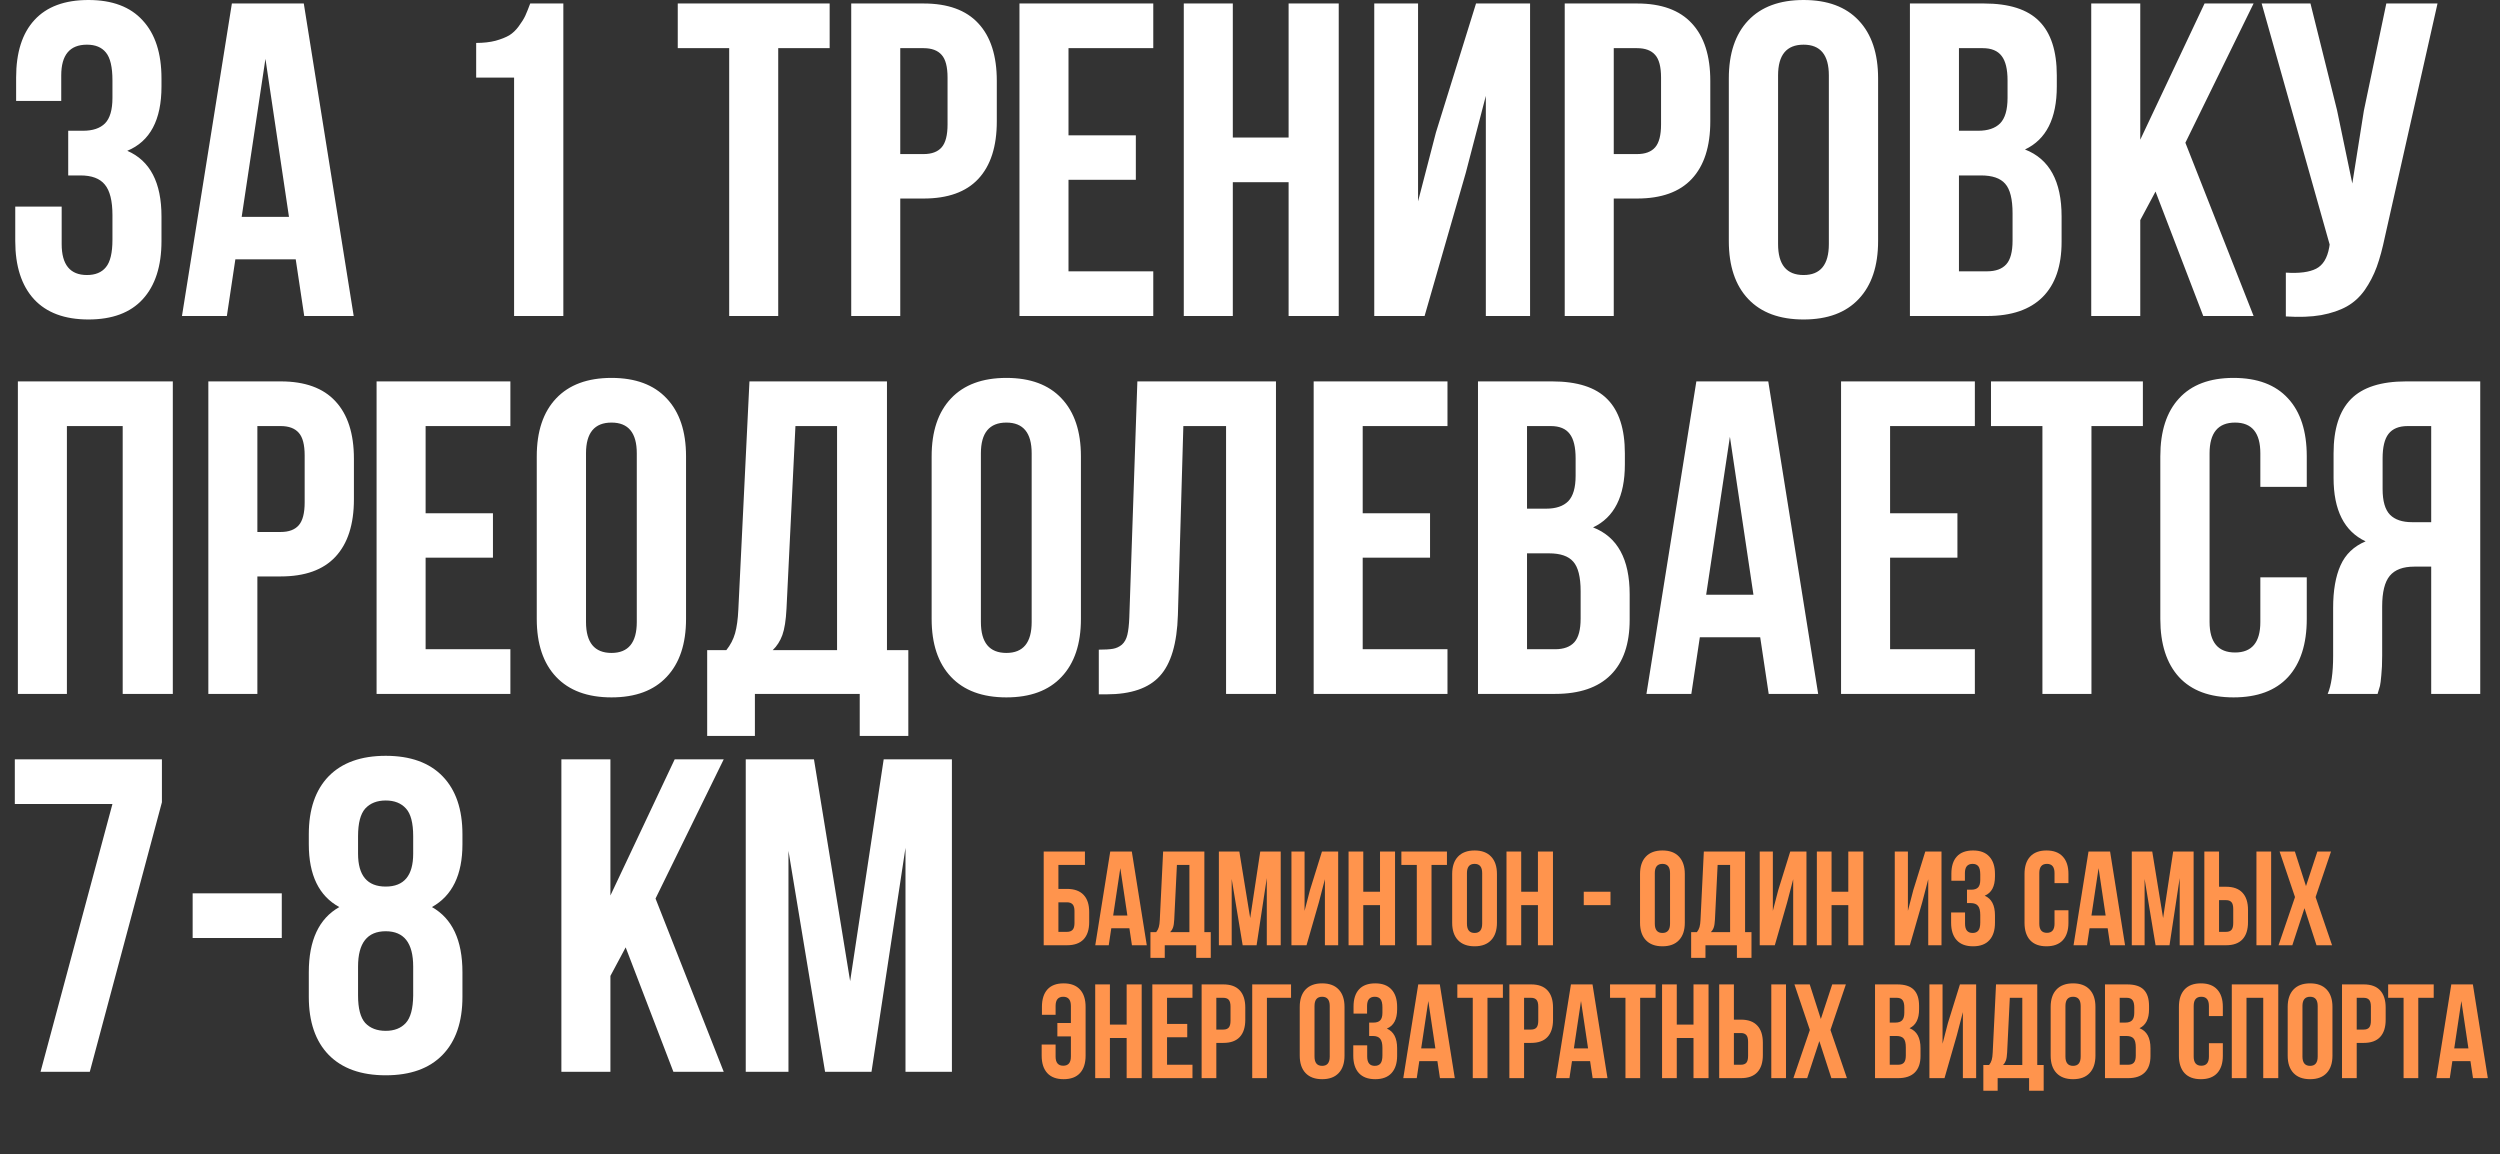
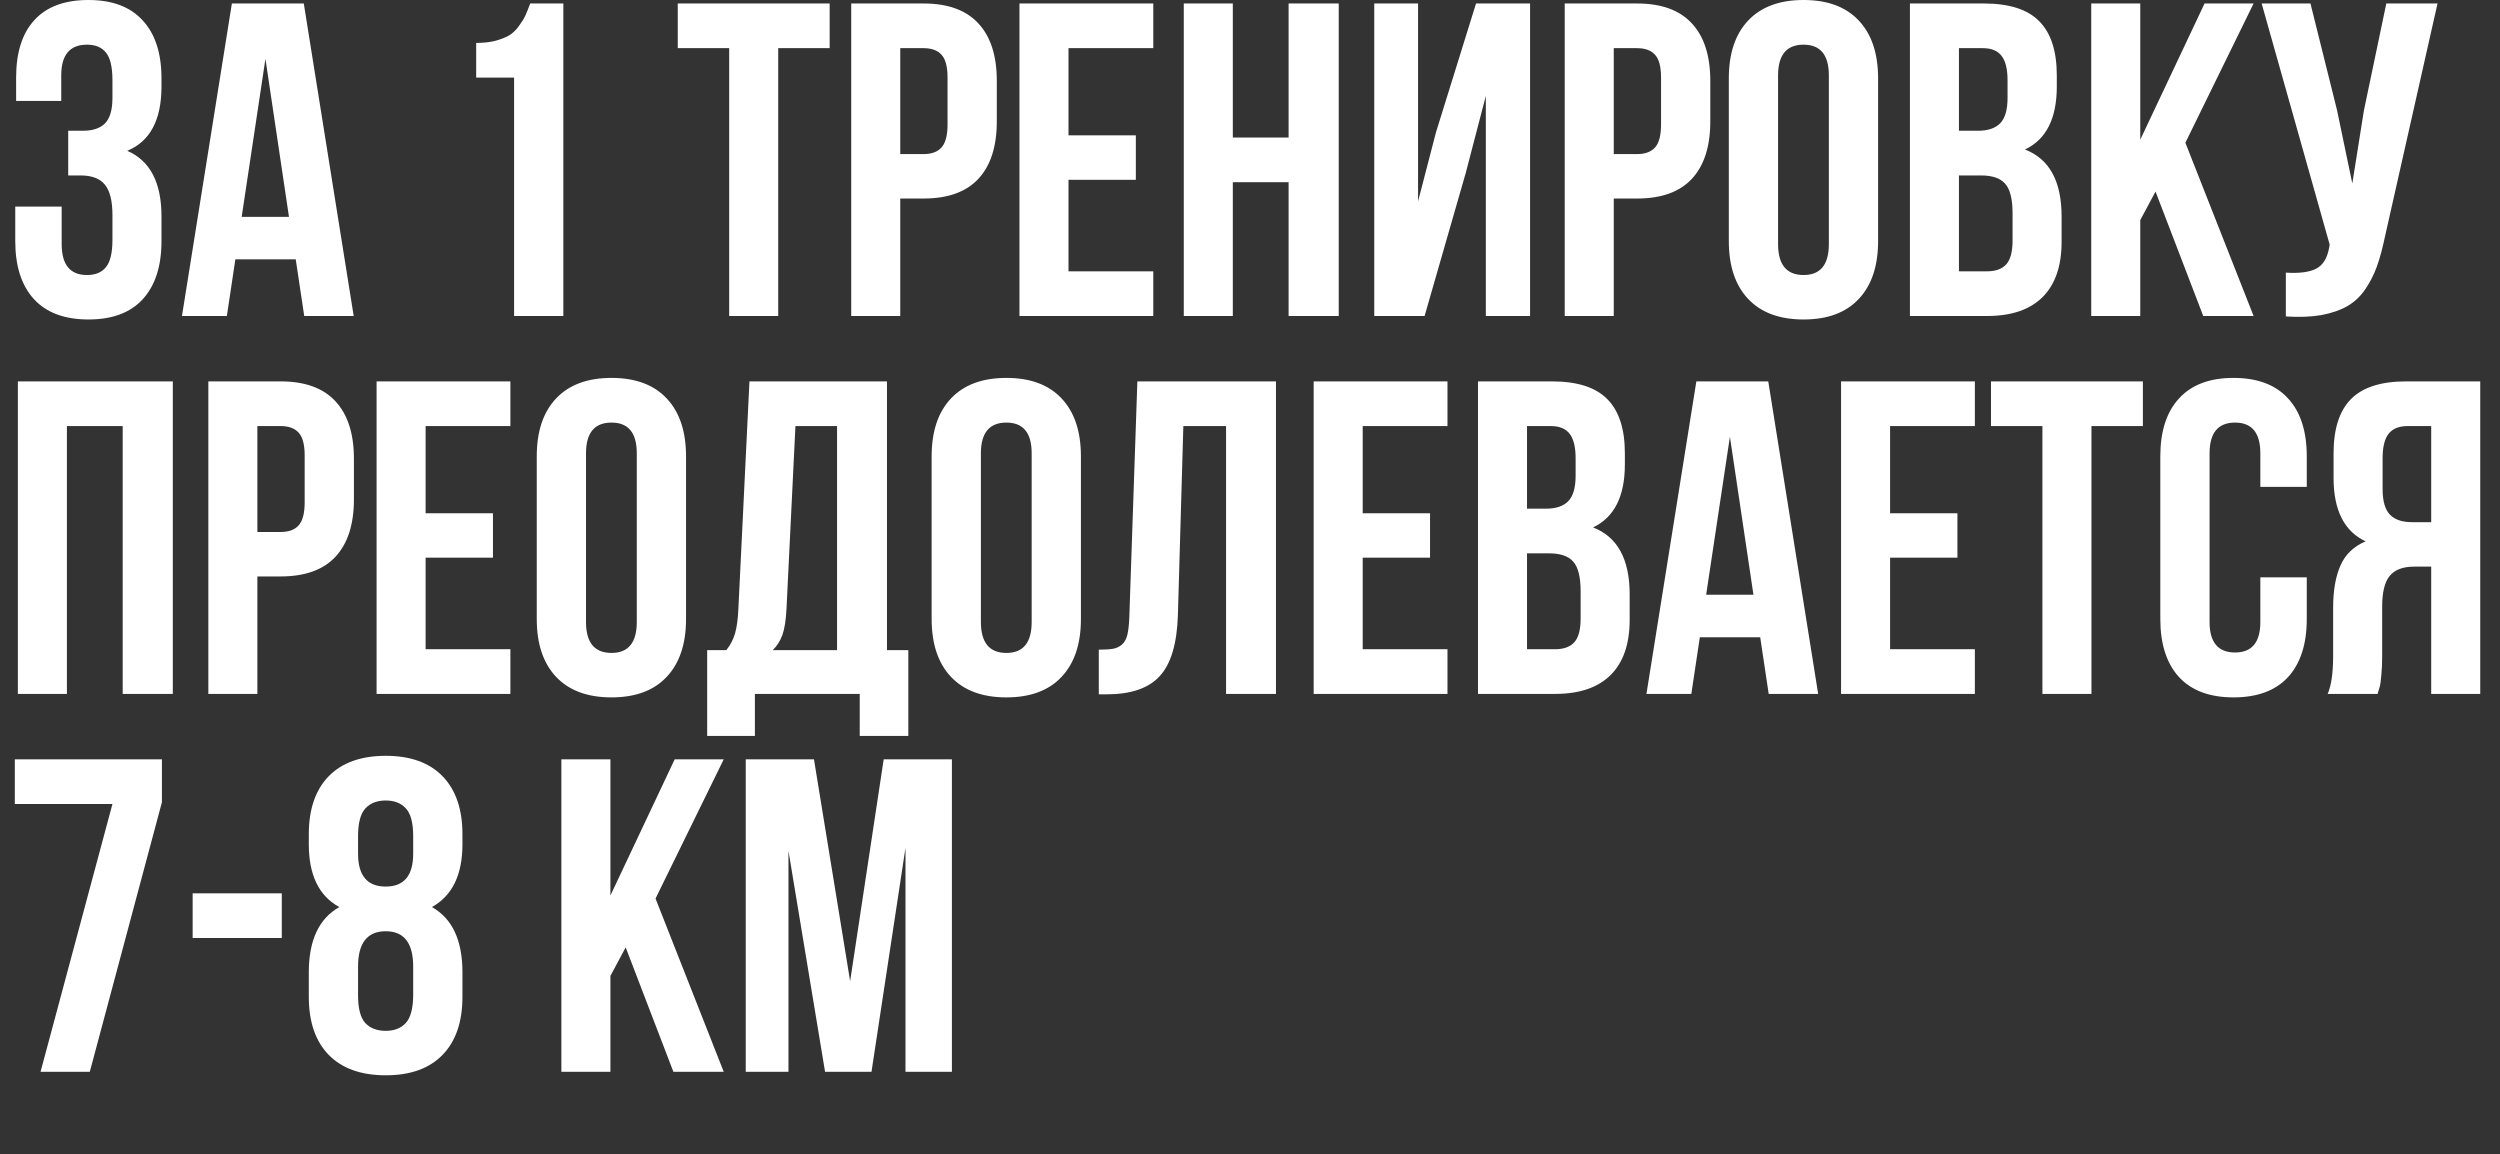
<svg xmlns="http://www.w3.org/2000/svg" width="602" height="278" viewBox="0 0 602 278" fill="none">
  <rect x="0" y="0" width="602" height="278" fill="#333333" stroke="none" />
  <path d="M3.673 58.039V49.748H14.851V58.774C14.851 63.742 16.88 66.226 20.938 66.226C22.967 66.226 24.489 65.596 25.504 64.337C26.553 63.077 27.078 60.873 27.078 57.725V51.795C27.078 48.366 26.466 45.917 25.241 44.448C24.052 42.979 22.093 42.244 19.364 42.244H16.425V31.486H19.994C22.338 31.486 24.104 30.891 25.294 29.702C26.483 28.477 27.078 26.431 27.078 23.562V19.364C27.078 16.145 26.553 13.906 25.504 12.647C24.489 11.387 22.967 10.758 20.938 10.758C16.81 10.758 14.746 13.224 14.746 18.157V24.297H3.883V18.682C3.883 12.629 5.353 8.011 8.291 4.828C11.23 1.609 15.568 -7.87675e-05 21.306 -7.87675e-05C27.043 -7.87675e-05 31.399 1.644 34.372 4.933C37.381 8.186 38.885 12.839 38.885 18.892V20.833C38.885 28.88 36.139 34.04 30.647 36.314C36.139 38.693 38.885 43.958 38.885 52.11V58.039C38.885 64.092 37.381 68.762 34.372 72.051C31.399 75.304 27.043 76.931 21.306 76.931C15.568 76.931 11.195 75.304 8.186 72.051C5.178 68.762 3.673 64.092 3.673 58.039ZM43.818 76.092L55.836 0.84H73.153L85.17 76.092H73.258L71.211 62.447H56.675L54.629 76.092H43.818ZM58.197 52.215H69.585L63.917 14.169L58.197 52.215ZM114.662 18.682V10.338C116.411 10.338 117.968 10.163 119.333 9.813C120.697 9.428 121.799 8.991 122.639 8.501C123.478 7.976 124.231 7.259 124.895 6.35C125.595 5.405 126.12 4.565 126.47 3.831C126.819 3.061 127.222 2.064 127.677 0.84H135.653V76.092H123.793V18.682H114.662ZM163.203 11.597V0.84H199.78V11.597H187.395V76.092H175.588V11.597H163.203ZM204.975 76.092V0.84H222.397C228.24 0.84 232.63 2.431 235.569 5.615C238.543 8.799 240.03 13.416 240.03 19.469V29.23C240.03 35.282 238.543 39.9 235.569 43.084C232.63 46.232 228.24 47.806 222.397 47.806H216.782V76.092H204.975ZM216.782 37.101H222.397C224.357 37.101 225.808 36.559 226.753 35.474C227.698 34.39 228.17 32.553 228.17 29.964V18.682C228.17 16.093 227.698 14.274 226.753 13.224C225.808 12.14 224.357 11.597 222.397 11.597H216.782V37.101ZM245.487 76.092V0.84H277.708V11.597H257.295V32.588H273.51V43.293H257.295V65.334H277.708V76.092H245.487ZM285.055 76.092V0.84H296.862V33.113H310.296V0.84H322.366V76.092H310.296V43.871H296.862V76.092H285.055ZM330.92 76.092V0.84H341.468V48.489L345.771 31.906L355.427 0.84H368.441V76.092H357.788V23.09L352.96 41.614L343.042 76.092H330.92ZM376.785 76.092V0.84H394.207C400.05 0.84 404.44 2.431 407.379 5.615C410.353 8.799 411.839 13.416 411.839 19.469V29.23C411.839 35.282 410.353 39.9 407.379 43.084C404.44 46.232 400.05 47.806 394.207 47.806H388.592V76.092H376.785ZM388.592 37.101H394.207C396.166 37.101 397.618 36.559 398.563 35.474C399.507 34.39 399.98 32.553 399.98 29.964V18.682C399.98 16.093 399.507 14.274 398.563 13.224C397.618 12.14 396.166 11.597 394.207 11.597H388.592V37.101ZM416.3 58.039V18.892C416.3 12.874 417.857 8.221 420.97 4.933C424.084 1.644 428.527 -7.87675e-05 434.3 -7.87675e-05C440.072 -7.87675e-05 444.498 1.644 447.576 4.933C450.69 8.221 452.247 12.874 452.247 18.892V58.039C452.247 64.057 450.69 68.71 447.576 71.998C444.498 75.287 440.072 76.931 434.3 76.931C428.527 76.931 424.084 75.287 420.97 71.998C417.857 68.71 416.3 64.057 416.3 58.039ZM428.16 58.774C428.16 63.742 430.206 66.226 434.3 66.226C438.358 66.226 440.387 63.742 440.387 58.774V18.157C440.387 13.224 438.358 10.758 434.3 10.758C430.206 10.758 428.16 13.224 428.16 18.157V58.774ZM459.908 76.092V0.84H477.75C483.803 0.84 488.228 2.256 491.027 5.09C493.861 7.924 495.278 12.28 495.278 18.157V20.833C495.278 28.53 492.724 33.585 487.616 35.999C493.494 38.273 496.432 43.643 496.432 52.11V58.249C496.432 64.057 494.91 68.482 491.867 71.526C488.823 74.57 484.363 76.092 478.485 76.092H459.908ZM471.716 65.334H478.485C480.549 65.334 482.089 64.774 483.103 63.654C484.118 62.535 484.625 60.628 484.625 57.934V51.375C484.625 47.946 484.03 45.567 482.841 44.238C481.686 42.909 479.745 42.244 477.016 42.244H471.716V65.334ZM471.716 31.486H476.334C478.678 31.486 480.444 30.891 481.634 29.702C482.823 28.477 483.418 26.431 483.418 23.562V19.364C483.418 16.67 482.946 14.711 482.001 13.486C481.057 12.227 479.535 11.597 477.436 11.597H471.716V31.486ZM503.569 76.092V0.84H515.376V33.638L530.857 0.84H542.665L526.239 34.372L542.665 76.092H530.542L519.05 46.127L515.376 53.002V76.092H503.569ZM544.606 0.84H556.361L562.763 26.553L566.437 44.185L569.218 26.658L574.623 0.84H586.955L574.308 56.938C573.713 59.806 573.049 62.255 572.314 64.284C571.579 66.278 570.617 68.132 569.428 69.847C568.238 71.526 566.804 72.838 565.125 73.783C563.445 74.727 561.381 75.427 558.932 75.882C556.518 76.302 553.685 76.406 550.431 76.197V65.649C553.65 65.859 556.081 65.544 557.725 64.704C559.37 63.864 560.419 62.15 560.874 59.561L560.979 58.879L544.606 0.84ZM4.303 167.092V91.84H41.614V167.092H29.544V102.597H16.11V167.092H4.303ZM50.168 167.092V91.84H67.59C73.433 91.84 77.823 93.431 80.762 96.615C83.736 99.799 85.223 104.417 85.223 110.469V120.23C85.223 126.282 83.736 130.9 80.762 134.084C77.823 137.232 73.433 138.806 67.59 138.806H61.975V167.092H50.168ZM61.975 128.101H67.59C69.549 128.101 71.001 127.559 71.946 126.474C72.891 125.39 73.363 123.553 73.363 120.964V109.682C73.363 107.093 72.891 105.274 71.946 104.224C71.001 103.14 69.549 102.597 67.59 102.597H61.975V128.101ZM90.68 167.092V91.84H122.901V102.597H102.488V123.588H118.703V134.293H102.488V156.334H122.901V167.092H90.68ZM129.251 149.039V109.892C129.251 103.874 130.808 99.221 133.921 95.933C137.035 92.644 141.478 91 147.25 91C153.023 91 157.448 92.644 160.527 95.933C163.641 99.221 165.198 103.874 165.198 109.892V149.039C165.198 155.057 163.641 159.71 160.527 162.998C157.448 166.287 153.023 167.931 147.25 167.931C141.478 167.931 137.035 166.287 133.921 162.998C130.808 159.71 129.251 155.057 129.251 149.039ZM141.111 149.774C141.111 154.742 143.157 157.226 147.25 157.226C151.309 157.226 153.338 154.742 153.338 149.774V109.157C153.338 104.224 151.309 101.758 147.25 101.758C143.157 101.758 141.111 104.224 141.111 109.157V149.774ZM170.288 177.22V156.544H174.906C175.885 155.319 176.585 153.972 177.005 152.503C177.425 150.999 177.687 149.092 177.792 146.783L180.468 91.84H213.581V156.544H218.724V177.22H207.022V167.092H181.78V177.22H170.288ZM186.083 156.544H201.564V102.597H191.541L189.389 146.573C189.25 149.337 188.917 151.453 188.392 152.923C187.868 154.357 187.098 155.564 186.083 156.544ZM224.339 149.039V109.892C224.339 103.874 225.896 99.221 229.01 95.933C232.123 92.644 236.566 91 242.339 91C248.111 91 252.537 92.644 255.615 95.933C258.729 99.221 260.286 103.874 260.286 109.892V149.039C260.286 155.057 258.729 159.71 255.615 162.998C252.537 166.287 248.111 167.931 242.339 167.931C236.566 167.931 232.123 166.287 229.01 162.998C225.896 159.71 224.339 155.057 224.339 149.039ZM236.199 149.774C236.199 154.742 238.246 157.226 242.339 157.226C246.397 157.226 248.426 154.742 248.426 149.774V109.157C248.426 104.224 246.397 101.758 242.339 101.758C238.246 101.758 236.199 104.224 236.199 109.157V149.774ZM264.589 167.197V156.439C266.058 156.439 267.195 156.369 268 156.229C268.805 156.089 269.522 155.757 270.152 155.232C270.781 154.672 271.219 153.885 271.463 152.87C271.708 151.856 271.866 150.474 271.936 148.725L273.877 91.84H307.253V167.092H295.236V102.597H284.95L283.638 148.095C283.428 154.952 281.976 159.85 279.283 162.788C276.624 165.727 272.338 167.197 266.426 167.197H264.589ZM316.331 167.092V91.84H348.552V102.597H328.139V123.588H344.354V134.293H328.139V156.334H348.552V167.092H316.331ZM355.899 167.092V91.84H373.741C379.793 91.84 384.219 93.256 387.018 96.09C389.852 98.924 391.268 103.28 391.268 109.157V111.833C391.268 119.53 388.715 124.585 383.607 126.999C389.484 129.273 392.423 134.643 392.423 143.11V149.249C392.423 155.057 390.901 159.482 387.857 162.526C384.814 165.57 380.353 167.092 374.476 167.092H355.899ZM367.706 156.334H374.476C376.54 156.334 378.079 155.774 379.094 154.655C380.108 153.535 380.616 151.628 380.616 148.935V142.375C380.616 138.946 380.021 136.567 378.831 135.238C377.677 133.909 375.735 133.244 373.006 133.244H367.706V156.334ZM367.706 122.486H372.324C374.668 122.486 376.435 121.891 377.624 120.702C378.814 119.477 379.409 117.431 379.409 114.562V110.364C379.409 107.67 378.936 105.711 377.992 104.487C377.047 103.227 375.525 102.597 373.426 102.597H367.706V122.486ZM396.464 167.092L408.481 91.84H425.798L437.815 167.092H425.903L423.857 153.448H409.32L407.274 167.092H396.464ZM410.842 143.215H422.23L416.562 105.169L410.842 143.215ZM443.326 167.092V91.84H475.546V102.597H455.133V123.588H471.348V134.293H455.133V156.334H475.546V167.092H443.326ZM479.43 102.597V91.84H516.006V102.597H503.622V167.092H491.814V102.597H479.43ZM520.204 149.039V109.892C520.204 103.839 521.709 99.186 524.717 95.933C527.726 92.644 532.099 91 537.837 91C543.574 91 547.947 92.644 550.956 95.933C553.965 99.186 555.469 103.839 555.469 109.892V117.238H544.291V109.157C544.291 104.224 542.262 101.758 538.204 101.758C534.111 101.758 532.064 104.224 532.064 109.157V149.774C532.064 154.672 534.111 157.121 538.204 157.121C542.262 157.121 544.291 154.672 544.291 149.774V139.016H555.469V149.039C555.469 155.092 553.965 159.762 550.956 163.051C547.947 166.304 543.574 167.931 537.837 167.931C532.099 167.931 527.726 166.304 524.717 163.051C521.709 159.762 520.204 155.092 520.204 149.039ZM560.507 167.092C561.381 165.062 561.819 162.019 561.819 157.961V146.363C561.819 142.2 562.413 138.789 563.603 136.13C564.792 133.471 566.804 131.547 569.638 130.358C564.495 127.944 561.924 122.853 561.924 115.087V109.157C561.924 103.28 563.323 98.924 566.122 96.09C568.921 93.256 573.346 91.84 579.398 91.84H597.241V167.092H585.433V136.445H581.34C578.646 136.445 576.687 137.18 575.463 138.649C574.238 140.118 573.626 142.585 573.626 146.048V157.856C573.626 159.78 573.556 161.372 573.416 162.631C573.311 163.855 573.206 164.695 573.101 165.15C572.996 165.57 572.804 166.217 572.524 167.092H560.507ZM573.731 117.763C573.731 120.667 574.326 122.731 575.515 123.955C576.705 125.145 578.471 125.74 580.815 125.74H585.433V102.597H579.766C577.667 102.597 576.127 103.227 575.148 104.487C574.203 105.711 573.731 107.67 573.731 110.364V117.763ZM3.568 193.597V182.84H38.99V193.178L21.62 258.092H9.761L27.078 193.597H3.568ZM46.39 225.871V215.113H67.853V225.871H46.39ZM74.36 240.039V234.11C74.36 226.413 76.809 221.183 81.707 218.419C76.809 215.76 74.36 210.722 74.36 203.306V200.892C74.36 194.874 75.952 190.221 79.135 186.933C82.354 183.644 86.937 182 92.884 182C98.832 182 103.397 183.644 106.581 186.933C109.764 190.221 111.356 194.874 111.356 200.892V203.306C111.356 210.652 108.907 215.69 104.009 218.419C108.907 221.183 111.356 226.413 111.356 234.11V240.039C111.356 246.057 109.764 250.71 106.581 253.998C103.397 257.287 98.832 258.931 92.884 258.931C86.937 258.931 82.354 257.287 79.135 253.998C75.952 250.71 74.36 246.057 74.36 240.039ZM86.22 239.725C86.22 242.838 86.797 245.042 87.951 246.337C89.141 247.596 90.785 248.226 92.884 248.226C94.948 248.226 96.558 247.596 97.712 246.337C98.867 245.077 99.461 242.873 99.496 239.725V232.745C99.496 227.078 97.292 224.244 92.884 224.244C88.441 224.244 86.22 227.078 86.22 232.745V239.725ZM86.22 205.562C86.22 210.845 88.441 213.486 92.884 213.486C97.292 213.486 99.496 210.845 99.496 205.562V201.364C99.496 198.18 98.919 195.959 97.765 194.699C96.61 193.405 94.983 192.758 92.884 192.758C90.785 192.758 89.141 193.405 87.951 194.699C86.797 195.994 86.22 198.215 86.22 201.364V205.562ZM135.181 258.092V182.84H146.988V215.638L162.469 182.84H174.276L157.851 216.372L174.276 258.092H162.154L150.661 228.127L146.988 235.002V258.092H135.181ZM179.576 258.092V182.84H196.002L204.713 236.261L212.794 182.84H229.219V258.092H218.042V204.145L209.855 258.092H198.678L189.862 204.88V258.092H179.576Z" fill="white" />
-   <path d="M251.322 227.616V205.045H261.254V208.272H254.864V214.048H256.926C258.689 214.048 260.021 214.526 260.924 215.481C261.826 216.425 262.277 217.805 262.277 219.62V222.044C262.277 223.86 261.826 225.245 260.924 226.2C260.021 227.144 258.689 227.616 256.926 227.616H251.322ZM254.864 224.39H256.926C257.524 224.39 257.975 224.227 258.279 223.902C258.584 223.576 258.736 223.031 258.736 222.265V219.4C258.736 218.634 258.584 218.088 258.279 217.763C257.975 217.438 257.524 217.275 256.926 217.275H254.864V224.39ZM263.741 227.616L267.346 205.045H272.54L276.145 227.616H272.571L271.958 223.524H267.598L266.984 227.616H263.741ZM268.054 220.455H271.47L269.77 209.043L268.054 220.455ZM277.026 230.654V224.453H278.411C278.705 224.085 278.915 223.681 279.041 223.241C279.167 222.789 279.245 222.218 279.277 221.525L280.08 205.045H290.012V224.453H291.554V230.654H288.044V227.616H280.473V230.654H277.026ZM281.764 224.453H286.407V208.272H283.401L282.755 221.462C282.713 222.291 282.614 222.926 282.456 223.367C282.299 223.797 282.068 224.159 281.764 224.453ZM293.506 227.616V205.045H298.433L301.046 221.069L303.47 205.045H308.396V227.616H305.044V211.435L302.588 227.616H299.235L296.591 211.656V227.616H293.506ZM310.978 227.616V205.045H314.141V219.337L315.432 214.363L318.328 205.045H322.232V227.616H319.037V211.719L317.589 217.275L314.614 227.616H310.978ZM324.735 227.616V205.045H328.276V214.725H332.306V205.045H335.926V227.616H332.306V217.952H328.276V227.616H324.735ZM337.453 208.272V205.045H348.424V208.272H344.709V227.616H341.167V208.272H337.453ZM349.683 222.202V210.46C349.683 208.655 350.15 207.259 351.084 206.273C352.018 205.286 353.35 204.793 355.082 204.793C356.813 204.793 358.141 205.286 359.064 206.273C359.998 207.259 360.465 208.655 360.465 210.46V222.202C360.465 224.007 359.998 225.402 359.064 226.389C358.141 227.375 356.813 227.868 355.082 227.868C353.35 227.868 352.018 227.375 351.084 226.389C350.15 225.402 349.683 224.007 349.683 222.202ZM353.24 222.422C353.24 223.912 353.854 224.657 355.082 224.657C356.299 224.657 356.908 223.912 356.908 222.422V210.239C356.908 208.76 356.299 208.02 355.082 208.02C353.854 208.02 353.24 208.76 353.24 210.239V222.422ZM362.763 227.616V205.045H366.305V214.725H370.334V205.045H373.954V227.616H370.334V217.952H366.305V227.616H362.763ZM381.368 217.952V214.725H387.806V217.952H381.368ZM394.92 222.202V210.46C394.92 208.655 395.387 207.259 396.321 206.273C397.255 205.286 398.588 204.793 400.319 204.793C402.051 204.793 403.378 205.286 404.301 206.273C405.235 207.259 405.702 208.655 405.702 210.46V222.202C405.702 224.007 405.235 225.402 404.301 226.389C403.378 227.375 402.051 227.868 400.319 227.868C398.588 227.868 397.255 227.375 396.321 226.389C395.387 225.402 394.92 224.007 394.92 222.202ZM398.478 222.422C398.478 223.912 399.091 224.657 400.319 224.657C401.536 224.657 402.145 223.912 402.145 222.422V210.239C402.145 208.76 401.536 208.02 400.319 208.02C399.091 208.02 398.478 208.76 398.478 210.239V222.422ZM407.229 230.654V224.453H408.614C408.908 224.085 409.118 223.681 409.244 223.241C409.37 222.789 409.449 222.218 409.48 221.525L410.283 205.045H420.215V224.453H421.757V230.654H418.247V227.616H410.676V230.654H407.229ZM411.967 224.453H416.61V208.272H413.604L412.959 221.462C412.917 222.291 412.817 222.926 412.66 223.367C412.502 223.797 412.271 224.159 411.967 224.453ZM423.741 227.616V205.045H426.904V219.337L428.195 214.363L431.091 205.045H434.995V227.616H431.8V211.719L430.352 217.275L427.377 227.616H423.741ZM437.498 227.616V205.045H441.039V214.725H445.069V205.045H448.689V227.616H445.069V217.952H441.039V227.616H437.498ZM456.26 227.616V205.045H459.424V219.337L460.714 214.363L463.611 205.045H467.514V227.616H464.319V211.719L462.871 217.275L459.896 227.616H456.26ZM469.828 222.202V219.715H473.181V222.422C473.181 223.912 473.789 224.657 475.007 224.657C475.615 224.657 476.072 224.468 476.376 224.091C476.691 223.713 476.848 223.052 476.848 222.107V220.329C476.848 219.3 476.665 218.566 476.297 218.125C475.941 217.684 475.353 217.464 474.534 217.464H473.653V214.237H474.723C475.426 214.237 475.956 214.059 476.313 213.702C476.67 213.335 476.848 212.721 476.848 211.86V210.601C476.848 209.636 476.691 208.964 476.376 208.587C476.072 208.209 475.615 208.02 475.007 208.02C473.768 208.02 473.149 208.76 473.149 210.239V212.081H469.891V210.397C469.891 208.581 470.332 207.196 471.213 206.241C472.095 205.276 473.396 204.793 475.117 204.793C476.838 204.793 478.144 205.286 479.036 206.273C479.939 207.249 480.39 208.644 480.39 210.46V211.042C480.39 213.455 479.566 215.003 477.919 215.685C479.566 216.399 480.39 217.978 480.39 220.423V222.202C480.39 224.017 479.939 225.418 479.036 226.404C478.144 227.38 476.838 227.868 475.117 227.868C473.396 227.868 472.084 227.38 471.182 226.404C470.279 225.418 469.828 224.017 469.828 222.202ZM487.504 222.202V210.46C487.504 208.644 487.956 207.249 488.858 206.273C489.76 205.286 491.072 204.793 492.793 204.793C494.514 204.793 495.826 205.286 496.728 206.273C497.631 207.249 498.082 208.644 498.082 210.46V212.663H494.729V210.239C494.729 208.76 494.12 208.02 492.903 208.02C491.676 208.02 491.062 208.76 491.062 210.239V222.422C491.062 223.891 491.676 224.626 492.903 224.626C494.12 224.626 494.729 223.891 494.729 222.422V219.195H498.082V222.202C498.082 224.017 497.631 225.418 496.728 226.404C495.826 227.38 494.514 227.868 492.793 227.868C491.072 227.868 489.76 227.38 488.858 226.404C487.956 225.418 487.504 224.017 487.504 222.202ZM499.31 227.616L502.914 205.045H508.108L511.713 227.616H508.14L507.526 223.524H503.166L502.552 227.616H499.31ZM503.622 220.455H507.038L505.338 209.043L503.622 220.455ZM513.334 227.616V205.045H518.261L520.874 221.069L523.298 205.045H528.224V227.616H524.872V211.435L522.416 227.616H519.063L516.419 211.656V227.616H513.334ZM530.806 227.616V205.045H534.347V213.529H536.031C537.784 213.529 539.101 214.006 539.982 214.961C540.874 215.906 541.32 217.286 541.32 219.101V222.044C541.32 223.86 540.874 225.245 539.982 226.2C539.101 227.144 537.784 227.616 536.031 227.616H530.806ZM534.347 224.39H536.031C536.619 224.39 537.055 224.232 537.338 223.918C537.621 223.592 537.763 223.041 537.763 222.265V218.881C537.763 218.104 537.621 217.558 537.338 217.244C537.055 216.918 536.619 216.756 536.031 216.756H534.347V224.39ZM543.351 227.616V205.045H546.892V227.616H543.351ZM548.671 227.616L552.637 216.016L548.923 205.045H552.606L555.282 213.372L558.021 205.045H561.31L557.596 216.016L561.562 227.616H557.816L554.92 218.692L551.992 227.616H548.671ZM250.834 254.202V251.526H254.187V254.422C254.187 255.891 254.801 256.626 256.029 256.626C257.256 256.626 257.87 255.891 257.87 254.422V249.558H254.612V246.332H257.87V242.239C257.87 240.76 257.256 240.02 256.029 240.02C254.801 240.02 254.187 240.76 254.187 242.239V244.364H250.897V242.46C250.897 240.634 251.338 239.233 252.219 238.257C253.101 237.281 254.402 236.793 256.123 236.793C257.844 236.793 259.156 237.286 260.058 238.273C260.96 239.249 261.412 240.644 261.412 242.46V254.202C261.412 256.017 260.96 257.418 260.058 258.404C259.156 259.38 257.844 259.868 256.123 259.868C254.402 259.868 253.09 259.38 252.188 258.404C251.285 257.418 250.834 256.017 250.834 254.202ZM263.725 259.616V237.045H267.267V246.725H271.297V237.045H274.917V259.616H271.297V249.952H267.267V259.616H263.725ZM277.482 259.616V237.045H287.147V240.272H281.024V246.568H285.888V249.779H281.024V256.39H287.147V259.616H277.482ZM289.351 259.616V237.045H294.576C296.329 237.045 297.646 237.522 298.527 238.477C299.419 239.432 299.865 240.817 299.865 242.633V245.56C299.865 247.376 299.419 248.761 298.527 249.716C297.646 250.66 296.329 251.132 294.576 251.132H292.892V259.616H289.351ZM292.892 247.921H294.576C295.164 247.921 295.599 247.759 295.883 247.434C296.166 247.108 296.308 246.557 296.308 245.781V242.397C296.308 241.62 296.166 241.074 295.883 240.76C295.599 240.434 295.164 240.272 294.576 240.272H292.892V247.921ZM301.534 259.616V237.045H310.883V240.272H305.075V259.616H301.534ZM312.977 254.202V242.46C312.977 240.655 313.444 239.259 314.378 238.273C315.311 237.286 316.644 236.793 318.376 236.793C320.107 236.793 321.434 237.286 322.358 238.273C323.292 239.259 323.759 240.655 323.759 242.46V254.202C323.759 256.007 323.292 257.402 322.358 258.389C321.434 259.375 320.107 259.868 318.376 259.868C316.644 259.868 315.311 259.375 314.378 258.389C313.444 257.402 312.977 256.007 312.977 254.202ZM316.534 254.422C316.534 255.912 317.148 256.657 318.376 256.657C319.593 256.657 320.201 255.912 320.201 254.422V242.239C320.201 240.76 319.593 240.02 318.376 240.02C317.148 240.02 316.534 240.76 316.534 242.239V254.422ZM325.868 254.202V251.715H329.221V254.422C329.221 255.912 329.829 256.657 331.046 256.657C331.655 256.657 332.112 256.468 332.416 256.091C332.731 255.713 332.888 255.052 332.888 254.107V252.329C332.888 251.3 332.704 250.566 332.337 250.125C331.98 249.684 331.393 249.464 330.574 249.464H329.693V246.237H330.763C331.466 246.237 331.996 246.059 332.353 245.702C332.71 245.335 332.888 244.721 332.888 243.86V242.601C332.888 241.636 332.731 240.964 332.416 240.587C332.112 240.209 331.655 240.02 331.046 240.02C329.808 240.02 329.189 240.76 329.189 242.239V244.081H325.931V242.397C325.931 240.581 326.372 239.196 327.253 238.241C328.135 237.276 329.436 236.793 331.157 236.793C332.878 236.793 334.184 237.286 335.076 238.273C335.978 239.249 336.43 240.644 336.43 242.46V243.042C336.43 245.455 335.606 247.003 333.958 247.685C335.606 248.399 336.43 249.978 336.43 252.423V254.202C336.43 256.017 335.978 257.418 335.076 258.404C334.184 259.38 332.878 259.868 331.157 259.868C329.436 259.868 328.124 259.38 327.222 258.404C326.319 257.418 325.868 256.017 325.868 254.202ZM337.909 259.616L341.514 237.045H346.708L350.312 259.616H346.739L346.126 255.524H341.766L341.152 259.616H337.909ZM342.222 252.455H345.638L343.938 241.043L342.222 252.455ZM350.926 240.272V237.045H361.897V240.272H358.183V259.616H354.641V240.272H350.926ZM363.456 259.616V237.045H368.681C370.434 237.045 371.751 237.522 372.632 238.477C373.524 239.432 373.97 240.817 373.97 242.633V245.56C373.97 247.376 373.524 248.761 372.632 249.716C371.751 250.66 370.434 251.132 368.681 251.132H366.997V259.616H363.456ZM366.997 247.921H368.681C369.269 247.921 369.704 247.759 369.988 247.434C370.271 247.108 370.413 246.557 370.413 245.781V242.397C370.413 241.62 370.271 241.074 369.988 240.76C369.704 240.434 369.269 240.272 368.681 240.272H366.997V247.921ZM374.678 259.616L378.283 237.045H383.477L387.082 259.616H383.509L382.895 255.524H378.535L377.921 259.616H374.678ZM378.991 252.455H382.407L380.707 241.043L378.991 252.455ZM387.696 240.272V237.045H398.666V240.272H394.952V259.616H391.41V240.272H387.696ZM400.225 259.616V237.045H403.766V246.725H407.796V237.045H411.416V259.616H407.796V249.952H403.766V259.616H400.225ZM413.982 259.616V237.045H417.523V245.529H419.207C420.96 245.529 422.277 246.006 423.158 246.961C424.05 247.906 424.496 249.286 424.496 251.101V254.044C424.496 255.86 424.05 257.245 423.158 258.2C422.277 259.144 420.96 259.616 419.207 259.616H413.982ZM417.523 256.39H419.207C419.795 256.39 420.231 256.232 420.514 255.918C420.797 255.592 420.939 255.041 420.939 254.265V250.881C420.939 250.104 420.797 249.558 420.514 249.244C420.231 248.918 419.795 248.756 419.207 248.756H417.523V256.39ZM426.527 259.616V237.045H430.068V259.616H426.527ZM431.847 259.616L435.813 248.016L432.099 237.045H435.782L438.458 245.372L441.197 237.045H444.486L440.772 248.016L444.738 259.616H440.992L438.096 250.692L435.168 259.616H431.847ZM451.506 259.616V237.045H456.858C458.673 237.045 460.001 237.47 460.84 238.32C461.69 239.17 462.115 240.476 462.115 242.239V243.042C462.115 245.351 461.349 246.867 459.817 247.591C461.58 248.273 462.462 249.884 462.462 252.423V254.265C462.462 256.007 462.005 257.334 461.092 258.247C460.179 259.16 458.841 259.616 457.078 259.616H451.506ZM455.048 256.39H457.078C457.698 256.39 458.159 256.222 458.464 255.886C458.768 255.55 458.92 254.978 458.92 254.17V252.203C458.92 251.174 458.742 250.461 458.385 250.062C458.039 249.663 457.456 249.464 456.638 249.464H455.048V256.39ZM455.048 246.237H456.433C457.136 246.237 457.666 246.059 458.023 245.702C458.38 245.335 458.558 244.721 458.558 243.86V242.601C458.558 241.793 458.416 241.206 458.133 240.838C457.85 240.461 457.393 240.272 456.764 240.272H455.048V246.237ZM464.602 259.616V237.045H467.766V251.337L469.057 246.363L471.953 237.045H475.857V259.616H472.661V243.719L471.213 249.275L468.238 259.616H464.602ZM477.588 262.654V256.453H478.973C479.267 256.085 479.477 255.681 479.603 255.241C479.729 254.789 479.807 254.218 479.839 253.525L480.642 237.045H490.574V256.453H492.116V262.654H488.606V259.616H481.035V262.654H477.588ZM482.326 256.453H486.969V240.272H483.963L483.317 253.462C483.275 254.291 483.176 254.926 483.018 255.367C482.861 255.797 482.63 256.159 482.326 256.453ZM493.8 254.202V242.46C493.8 240.655 494.267 239.259 495.201 238.273C496.135 237.286 497.468 236.793 499.199 236.793C500.931 236.793 502.258 237.286 503.182 238.273C504.116 239.259 504.582 240.655 504.582 242.46V254.202C504.582 256.007 504.116 257.402 503.182 258.389C502.258 259.375 500.931 259.868 499.199 259.868C497.468 259.868 496.135 259.375 495.201 258.389C494.267 257.402 493.8 256.007 493.8 254.202ZM497.358 254.422C497.358 255.912 497.972 256.657 499.199 256.657C500.417 256.657 501.025 255.912 501.025 254.422V242.239C501.025 240.76 500.417 240.02 499.199 240.02C497.972 240.02 497.358 240.76 497.358 242.239V254.422ZM506.881 259.616V237.045H512.232C514.048 237.045 515.375 237.47 516.215 238.32C517.064 239.17 517.489 240.476 517.489 242.239V243.042C517.489 245.351 516.723 246.867 515.191 247.591C516.954 248.273 517.836 249.884 517.836 252.423V254.265C517.836 256.007 517.379 257.334 516.466 258.247C515.553 259.16 514.216 259.616 512.453 259.616H506.881ZM510.422 256.39H512.453C513.072 256.39 513.533 256.222 513.838 255.886C514.142 255.55 514.294 254.978 514.294 254.17V252.203C514.294 251.174 514.116 250.461 513.759 250.062C513.413 249.663 512.83 249.464 512.012 249.464H510.422V256.39ZM510.422 246.237H511.807C512.51 246.237 513.04 246.059 513.397 245.702C513.754 245.335 513.932 244.721 513.932 243.86V242.601C513.932 241.793 513.791 241.206 513.507 240.838C513.224 240.461 512.767 240.272 512.138 240.272H510.422V246.237ZM524.683 254.202V242.46C524.683 240.644 525.134 239.249 526.036 238.273C526.939 237.286 528.251 236.793 529.971 236.793C531.692 236.793 533.004 237.286 533.907 238.273C534.809 239.249 535.26 240.644 535.26 242.46V244.663H531.908V242.239C531.908 240.76 531.299 240.02 530.082 240.02C528.854 240.02 528.24 240.76 528.24 242.239V254.422C528.24 255.891 528.854 256.626 530.082 256.626C531.299 256.626 531.908 255.891 531.908 254.422V251.195H535.26V254.202C535.26 256.017 534.809 257.418 533.907 258.404C533.004 259.38 531.692 259.868 529.971 259.868C528.251 259.868 526.939 259.38 526.036 258.404C525.134 257.418 524.683 256.017 524.683 254.202ZM537.417 259.616V237.045H548.608V259.616H544.988V240.272H540.958V259.616H537.417ZM550.875 254.202V242.46C550.875 240.655 551.341 239.259 552.275 238.273C553.209 237.286 554.542 236.793 556.273 236.793C558.005 236.793 559.332 237.286 560.256 238.273C561.19 239.259 561.657 240.655 561.657 242.46V254.202C561.657 256.007 561.19 257.402 560.256 258.389C559.332 259.375 558.005 259.868 556.273 259.868C554.542 259.868 553.209 259.375 552.275 258.389C551.341 257.402 550.875 256.007 550.875 254.202ZM554.432 254.422C554.432 255.912 555.046 256.657 556.273 256.657C557.491 256.657 558.099 255.912 558.099 254.422V242.239C558.099 240.76 557.491 240.02 556.273 240.02C555.046 240.02 554.432 240.76 554.432 242.239V254.422ZM563.955 259.616V237.045H569.18C570.933 237.045 572.25 237.522 573.131 238.477C574.023 239.432 574.469 240.817 574.469 242.633V245.56C574.469 247.376 574.023 248.761 573.131 249.716C572.25 250.66 570.933 251.132 569.18 251.132H567.496V259.616H563.955ZM567.496 247.921H569.18C569.768 247.921 570.204 247.759 570.487 247.434C570.77 247.108 570.912 246.557 570.912 245.781V242.397C570.912 241.62 570.77 241.074 570.487 240.76C570.204 240.434 569.768 240.272 569.18 240.272H567.496V247.921ZM575.067 240.272V237.045H586.038V240.272H582.323V259.616H578.782V240.272H575.067ZM586.668 259.616L590.272 237.045H595.467L599.071 259.616H595.498L594.884 255.524H590.524L589.91 259.616H586.668ZM590.981 252.455H594.396L592.696 241.043L590.981 252.455Z" fill="#FF944D" />
</svg>